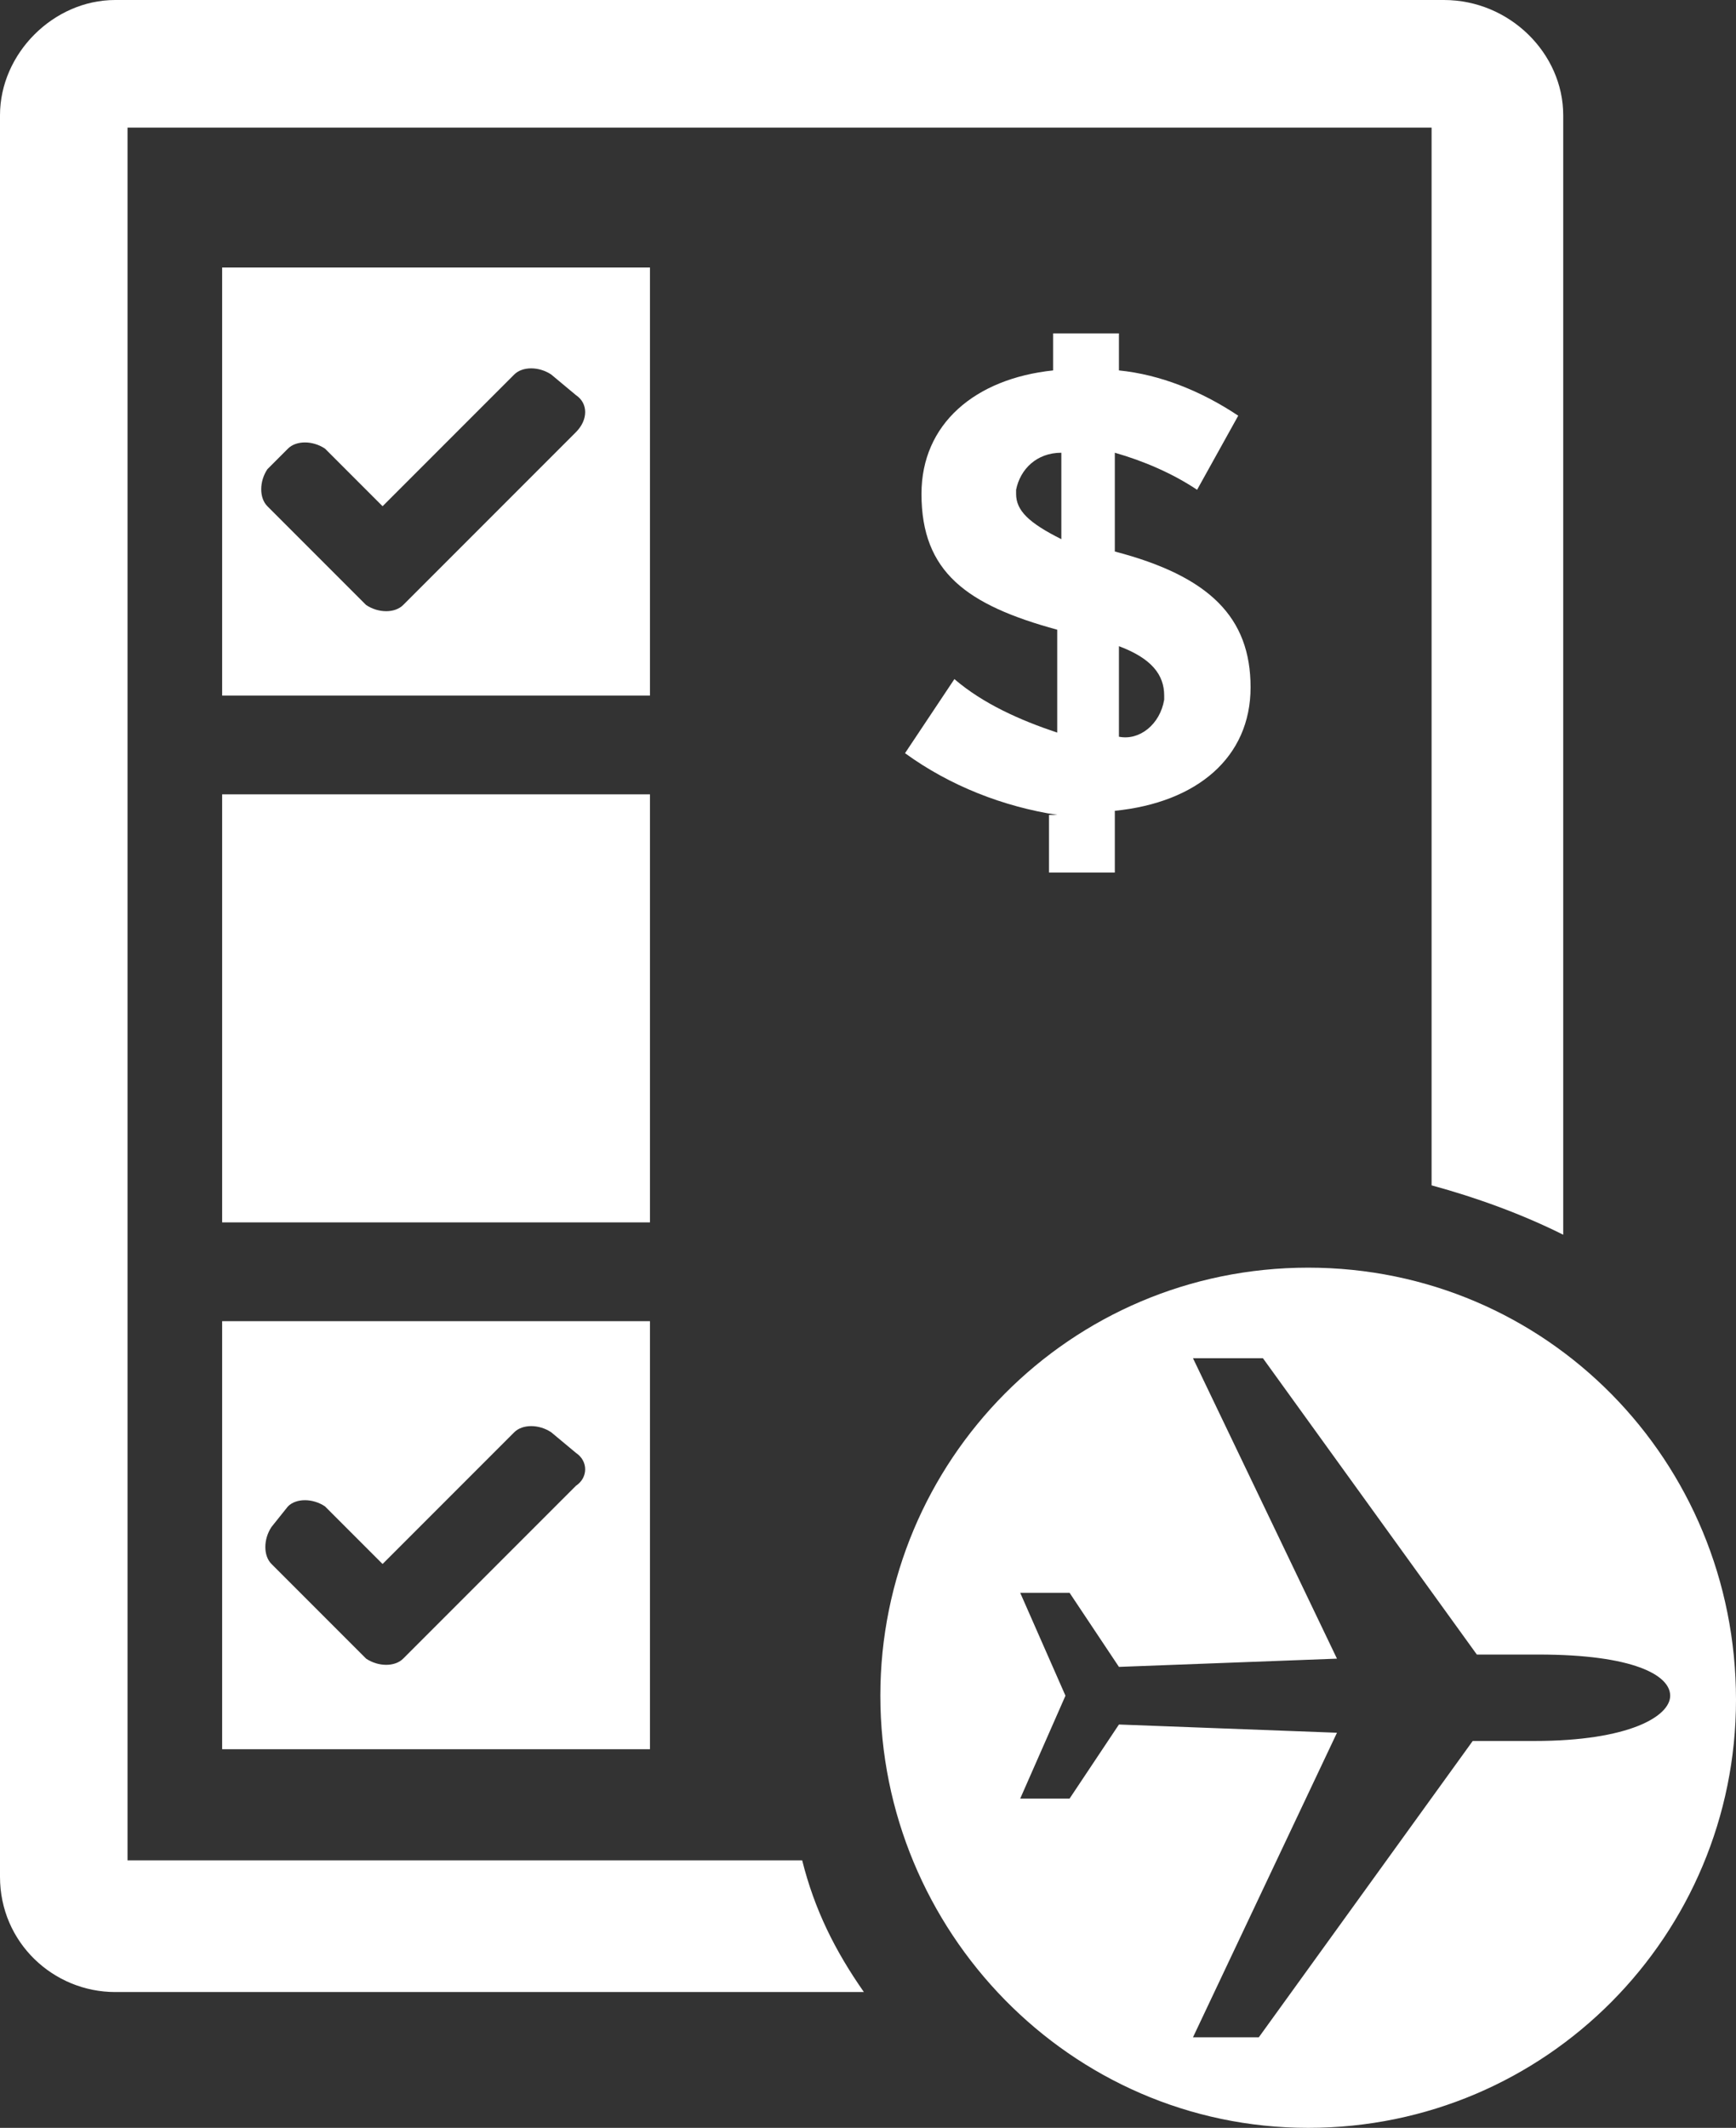
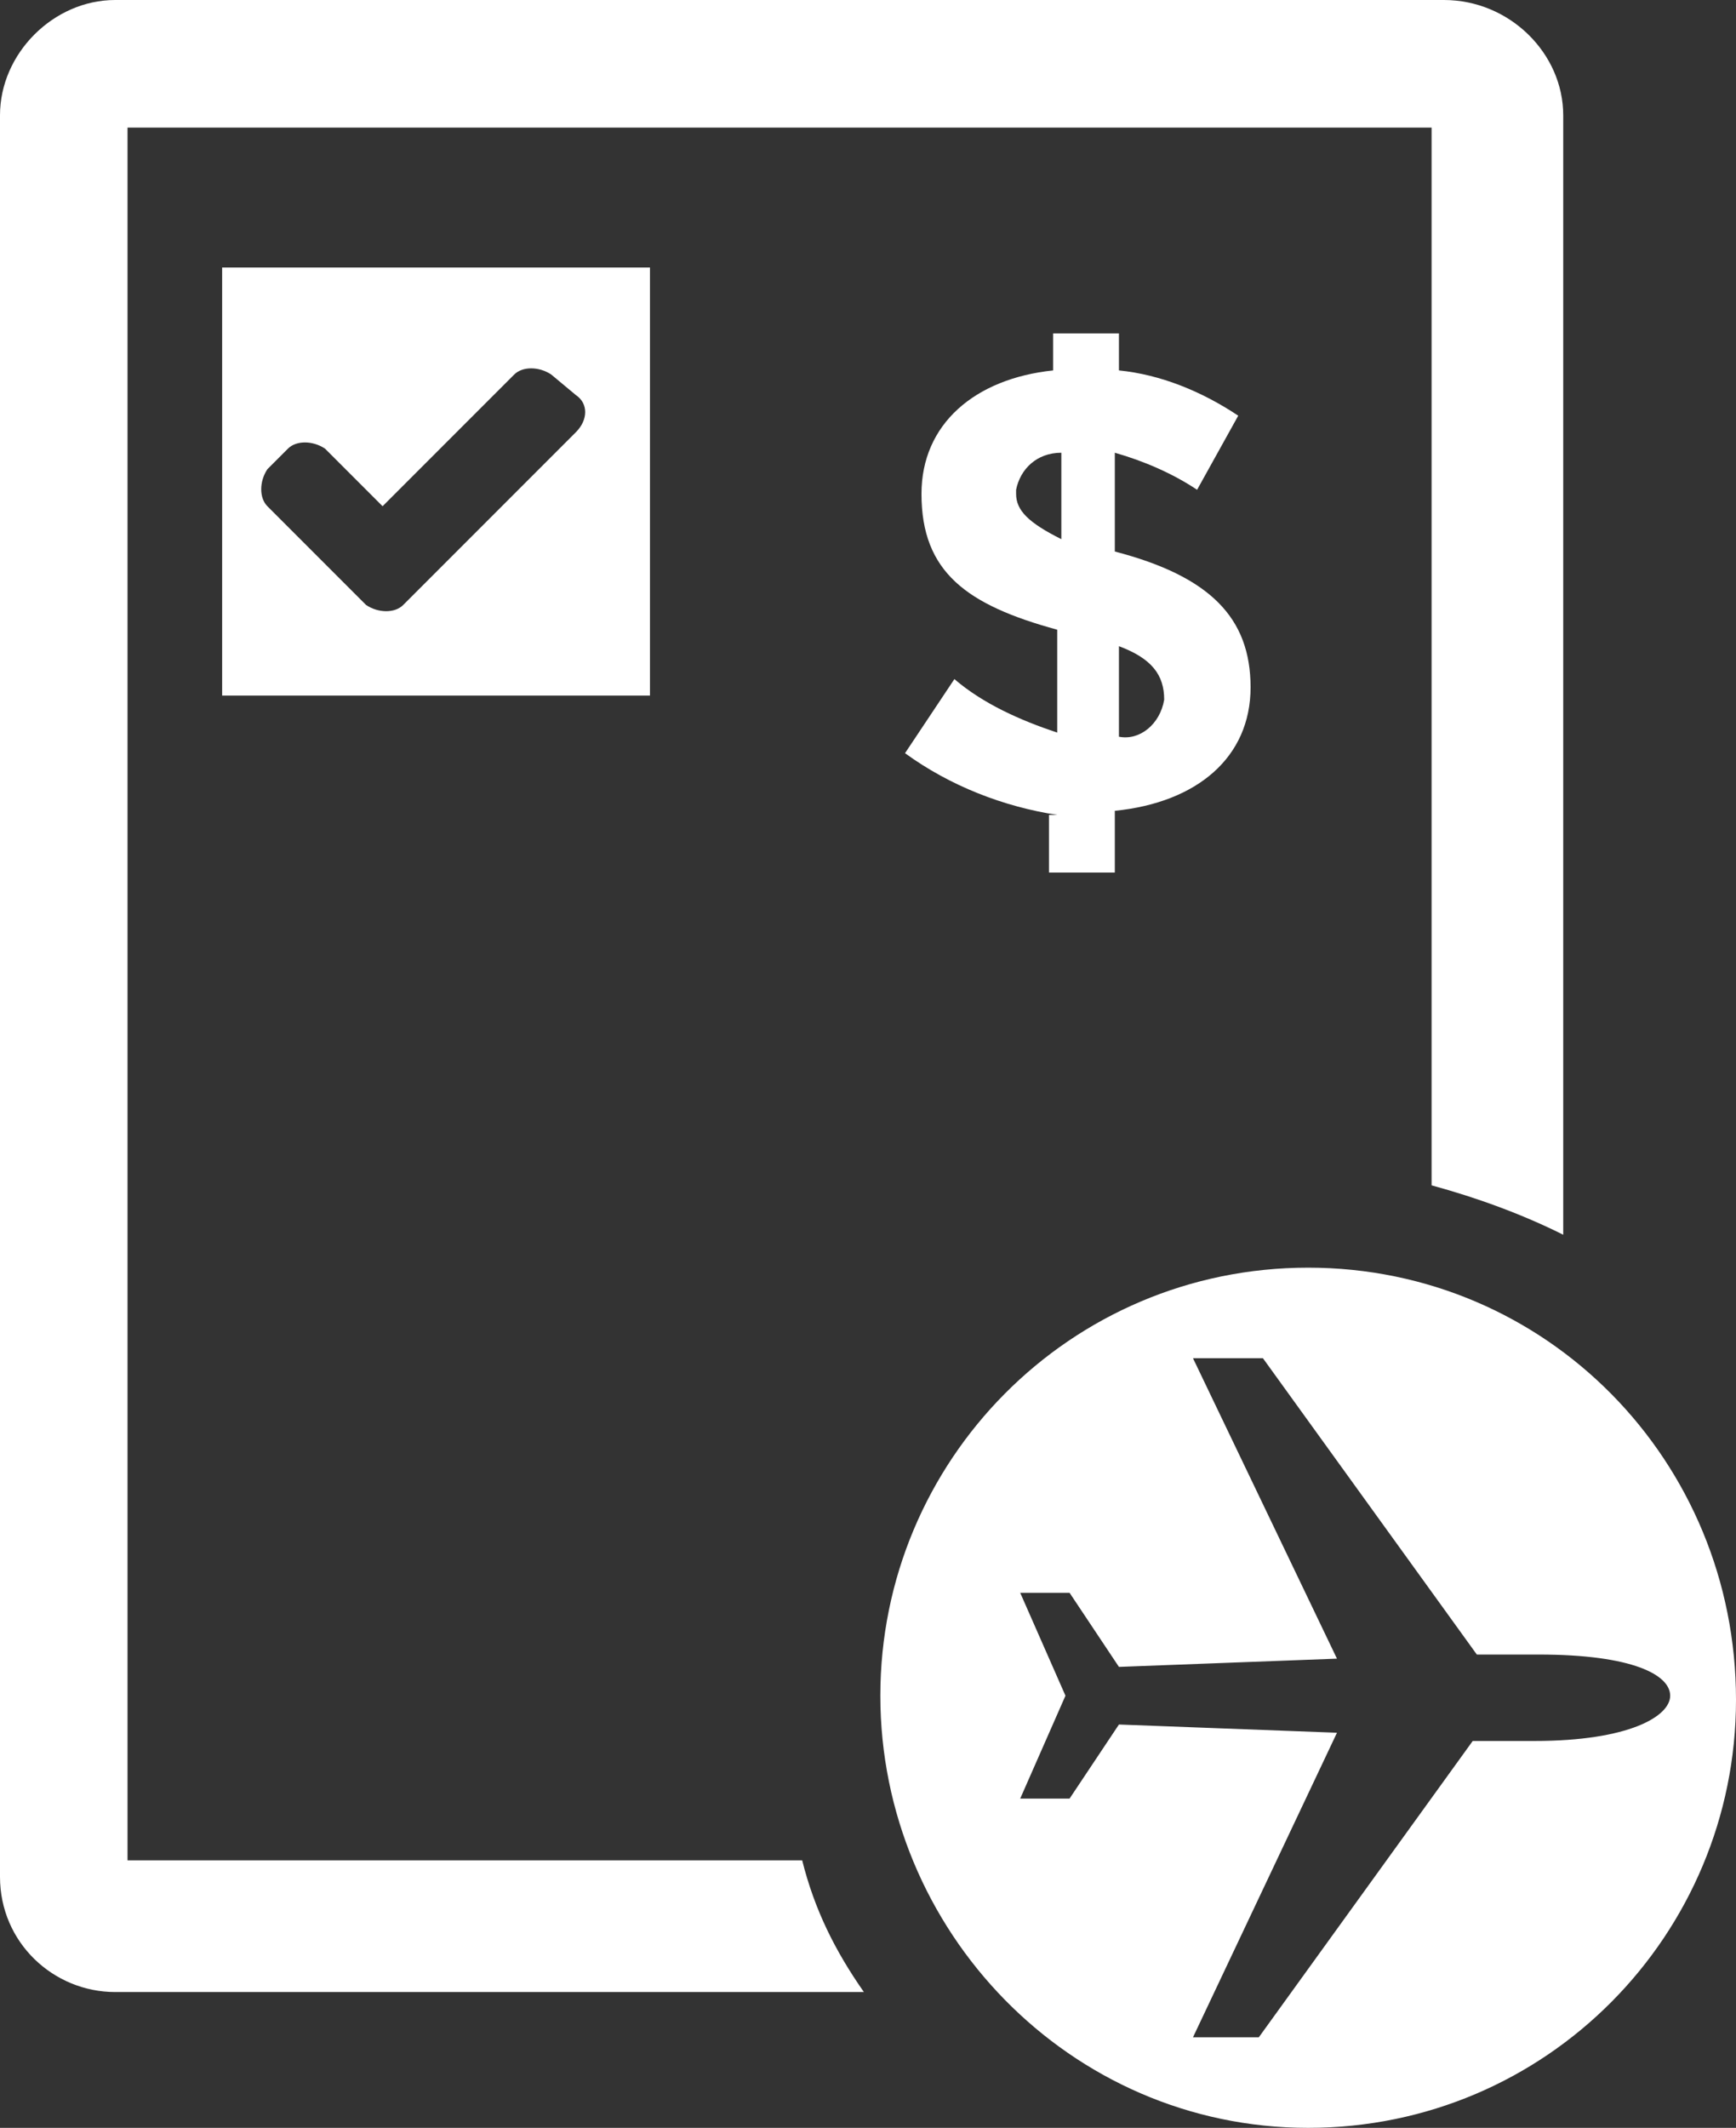
<svg xmlns="http://www.w3.org/2000/svg" version="1.1" id="Layer_1" x="0px" y="0px" viewBox="0 0 42.2 51.7" style="enable-background:new 0 0 42.2 51.7;" xml:space="preserve">
  <rect x="0" y="0" width="42.2" height="51.7" fill="#333333" stroke="none" />
  <style type="text/css">
	.st0{fill:#FFFFFF;}
</style>
  <title>Fares-Options-blue-80x80</title>
  <path class="st0" d="M35.1,0H2.8C1.3,0,0,1.3,0,2.8v42.8c0,1.6,1.3,2.8,2.8,2.8H21c-0.7-1-1.2-2-1.5-3.2H3.1V3.1h31.7v25.7  c1.1,0.3,2.2,0.7,3.2,1.2V2.8C38,1.3,36.7,0,35.1,0z" />
  <path class="st0" d="M31.8,30.8c-5.8,0-10.4,4.7-10.4,10.4S26,51.7,31.8,51.7S42.2,47,42.2,41.3c0,0,0,0,0,0  C42.2,35.5,37.6,30.8,31.8,30.8C31.8,30.8,31.8,30.8,31.8,30.8z M37.3,42.3h-1.5l-5.2,7.2H29l3.5-7.4l-5.3-0.2L26,43.7h-1.2l1.1-2.5  l-1.1-2.5H26l1.2,1.8l5.3-0.2L29,33h1.7l5.2,7.2h1.5c2.3,0,3.2,0.5,3.2,1S39.6,42.3,37.3,42.3L37.3,42.3z" />
  <path class="st0" d="M5.4,6.5v10.4h10.4V6.5H5.4z M14,10.5l-4.2,4.2c-0.2,0.2-0.6,0.2-0.9,0l-2.4-2.4c-0.2-0.2-0.2-0.6,0-0.9L7,10.9  c0.2-0.2,0.6-0.2,0.9,0l1.4,1.4l3.2-3.2c0.2-0.2,0.6-0.2,0.9,0L14,9.6C14.3,9.8,14.3,10.2,14,10.5L14,10.5z" />
-   <path class="st0" d="M5.4,19.3v10.4h10.4V19.3H5.4z" />
-   <path class="st0" d="M5.4,32.1v10.4h10.4V32.1H5.4z M14,36.1l-4.2,4.2c-0.2,0.2-0.6,0.2-0.9,0L6.6,38c-0.2-0.2-0.2-0.6,0-0.9L7,36.6  c0.2-0.2,0.6-0.2,0.9,0L9.3,38l3.2-3.2c0.2-0.2,0.6-0.2,0.9,0l0.6,0.5C14.3,35.5,14.3,35.9,14,36.1z" />
-   <path class="st0" d="M25.7,19.8c-1.3-0.2-2.6-0.7-3.7-1.5l1.2-1.8c0.7,0.6,1.6,1,2.5,1.3v-2.5c-2.2-0.6-3.3-1.4-3.3-3.3l0,0  c0-1.7,1.3-2.8,3.2-3V8.1h1.6v0.9c1,0.1,2,0.5,2.9,1.1l-1,1.8c-0.6-0.4-1.3-0.7-2-0.9v2.4c2.3,0.6,3.3,1.6,3.3,3.3l0,0  c0,1.7-1.3,2.8-3.3,3v1.5h-1.6V19.8z M25.8,13.1v-2.1c-0.6,0-1,0.4-1.1,0.9c0,0,0,0,0,0.1l0,0C24.7,12.4,25,12.7,25.8,13.1z   M27.2,15.7v2.2c0.5,0.1,1-0.3,1.1-0.9c0,0,0-0.1,0-0.1l0,0C28.3,16.4,28,16,27.2,15.7z" />
+   <path class="st0" d="M25.7,19.8c-1.3-0.2-2.6-0.7-3.7-1.5l1.2-1.8c0.7,0.6,1.6,1,2.5,1.3v-2.5c-2.2-0.6-3.3-1.4-3.3-3.3l0,0  c0-1.7,1.3-2.8,3.2-3V8.1h1.6v0.9c1,0.1,2,0.5,2.9,1.1l-1,1.8c-0.6-0.4-1.3-0.7-2-0.9v2.4c2.3,0.6,3.3,1.6,3.3,3.3l0,0  c0,1.7-1.3,2.8-3.3,3v1.5h-1.6V19.8z M25.8,13.1v-2.1c-0.6,0-1,0.4-1.1,0.9c0,0,0,0,0,0.1l0,0C24.7,12.4,25,12.7,25.8,13.1z   M27.2,15.7v2.2c0.5,0.1,1-0.3,1.1-0.9l0,0C28.3,16.4,28,16,27.2,15.7z" />
</svg>